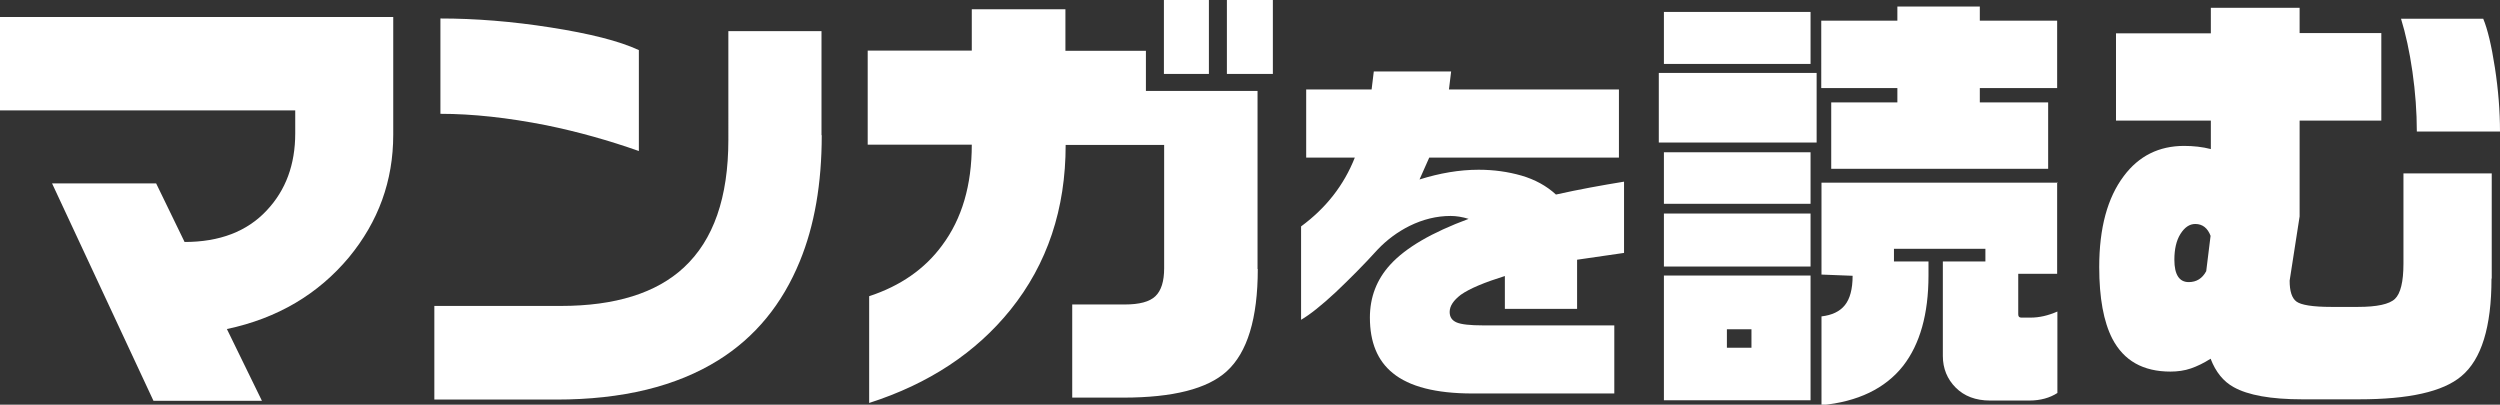
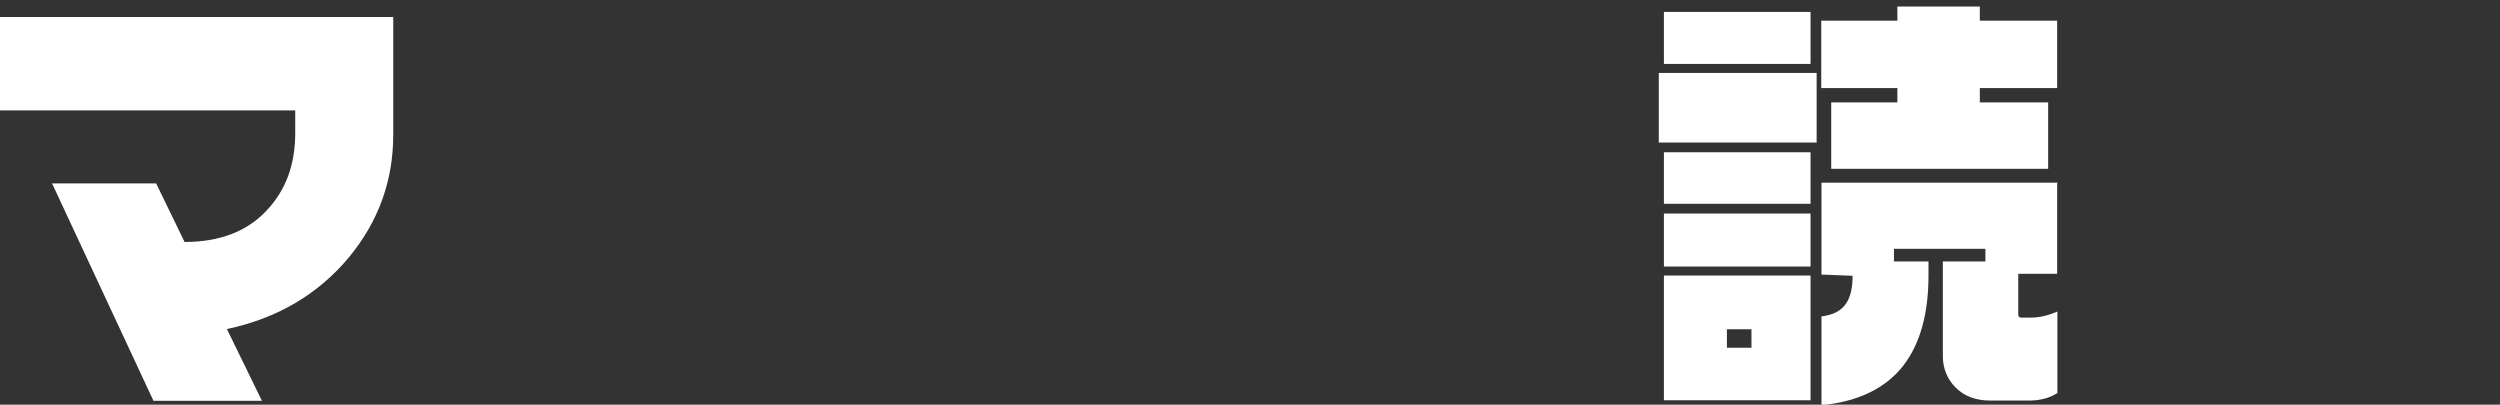
<svg xmlns="http://www.w3.org/2000/svg" id="_レイヤー_2" data-name="レイヤー 2" viewBox="0 0 102.8 16.64">
  <rect x="0" y="0" width="102.8" height="16.64" fill="#333333" stroke="none" />
  <defs>
    <style>
      .cls-1 {
        fill: #fff;
      }
    </style>
  </defs>
  <g id="_レイヤー_1-2" data-name="レイヤー 1">
    <g>
      <path class="cls-1" d="M16.17,5.54c0,1.9-.61,3.57-1.82,5.04-1.27,1.52-2.94,2.51-5.02,2.95l1.44,2.95h-4.46L2.14,7.54h4.28l1.17,2.41c1.44,0,2.57-.43,3.38-1.3.78-.83,1.17-1.88,1.17-3.17v-.94H0V.7h16.17v4.84Z" />
-       <path class="cls-1" d="M33.79,5.56c0,1.99-.3,3.72-.9,5.18-.72,1.76-1.83,3.12-3.35,4.07-1.73,1.08-3.95,1.62-6.66,1.62h-5.02v-3.85h5.2c2.24,0,3.93-.53,5.06-1.58,1.22-1.13,1.83-2.88,1.83-5.25V1.28h3.83v4.28ZM26.27,6.21c-1.22-.43-2.49-.79-3.81-1.06-1.57-.31-3.02-.47-4.35-.47V.76c1.44,0,2.95.12,4.54.37,1.59.25,2.8.55,3.62.93v4.16Z" />
-       <path class="cls-1" d="M51.72,11.06c0,2.04-.43,3.44-1.28,4.21-.79.72-2.21,1.08-4.25,1.08h-2.1v-3.83h2.16c.6,0,1.02-.11,1.26-.34.24-.23.36-.61.36-1.15v-5.07h-4.05c0,2.63-.75,4.89-2.27,6.78-1.42,1.76-3.35,3.04-5.81,3.83v-4.39c1.28-.42,2.29-1.12,3-2.09.82-1.1,1.22-2.48,1.22-4.14h-4.28v-3.87h4.28V.38h3.85v1.71h3.31v1.65h4.59v7.32ZM49.71,3.04h-1.85V0h1.85v3.04ZM52.34,3.04h-1.89V0h1.89v3.04Z" />
-       <path class="cls-1" d="M66.78,10.4l-1.93.28v2.02h-2.97v-1.35c-.83.26-1.44.51-1.81.77-.3.23-.46.46-.46.71,0,.21.1.35.29.43s.55.12,1.08.12h5.4v2.8h-5.83c-1.5,0-2.6-.28-3.28-.84-.63-.51-.94-1.27-.94-2.28,0-.84.28-1.57.84-2.18.64-.7,1.71-1.32,3.22-1.88-.26-.08-.51-.12-.74-.12-.58,0-1.14.14-1.69.41-.48.24-.92.56-1.31.97-.57.63-1.15,1.21-1.73,1.76-.58.54-1.06.92-1.42,1.13v-3.84c1.02-.75,1.76-1.69,2.21-2.83h-2v-2.8h2.69l.09-.74h3.18l-.09.74h6.99v2.8h-7.8l-.4.9c.83-.26,1.64-.4,2.43-.4.62,0,1.2.08,1.76.24.55.16,1.03.42,1.42.78.94-.21,1.88-.38,2.8-.53v2.94Z" />
      <path class="cls-1" d="M74.7,3v2.86h-6.49v-2.86h6.49ZM74.45.49v2.14h-6.03V.49h6.03ZM74.45,6.26v2.12h-6.03v-2.12h6.03ZM74.45,8.78v2.18h-6.03v-2.18h6.03ZM74.45,11.33v5.13h-6.03v-5.13h6.03ZM71.01,14.3h1.01v-.76h-1.01v.76ZM81.41.27v.58h3.18v2.77h-3.18v.59h2.81v2.73h-8.92v-2.73h2.72v-.59h-3.13V.85h3.13V.27h3.4ZM84.59,7.48v3.78h-1.6v1.66c0,.1.04.14.13.14h.38c.35,0,.71-.08,1.1-.25v3.35c-.31.2-.7.31-1.15.31h-1.62c-.59,0-1.06-.18-1.41-.53-.35-.35-.53-.79-.53-1.3v-3.89h1.75v-.52h-3.76v.52h1.42v.58c0,1.58-.35,2.82-1.04,3.71-.74.94-1.87,1.48-3.36,1.62v-3.65c.43-.05.75-.2.96-.46s.32-.66.32-1.21l-1.28-.05v-3.78h9.71Z" />
-       <path class="cls-1" d="M102.45,11.46c0,1.98-.41,3.32-1.24,4.01-.76.64-2.16.95-4.21.95h-2.34c-1.28,0-2.22-.17-2.81-.5-.42-.23-.74-.62-.95-1.17-.28.18-.55.31-.81.4-.26.09-.55.13-.84.13-1.13,0-1.92-.45-2.39-1.35-.36-.7-.54-1.68-.54-2.95,0-1.61.34-2.85,1.01-3.74.62-.83,1.45-1.24,2.48-1.24.38,0,.75.04,1.1.13v-1.17h-3.9V1.37h3.9V.32h3.65v1.04h3.36v3.6h-3.36v3.94l-.41,2.64c0,.43.09.72.28.86.19.14.66.22,1.43.22h1.1c.78,0,1.29-.11,1.52-.33.23-.22.35-.7.35-1.45v-3.71h3.63v4.32ZM90.9,9.7c-.12-.32-.33-.49-.63-.49-.24,0-.44.14-.61.41s-.25.63-.25,1.06c0,.61.2.92.59.92.32,0,.56-.15.72-.45l.18-1.46ZM102.8,5.41h-3.42c0-.8-.06-1.62-.18-2.46-.12-.84-.28-1.56-.47-2.18h3.38c.18.43.34,1.1.48,2.01.14.91.21,1.79.21,2.63Z" />
    </g>
  </g>
</svg>